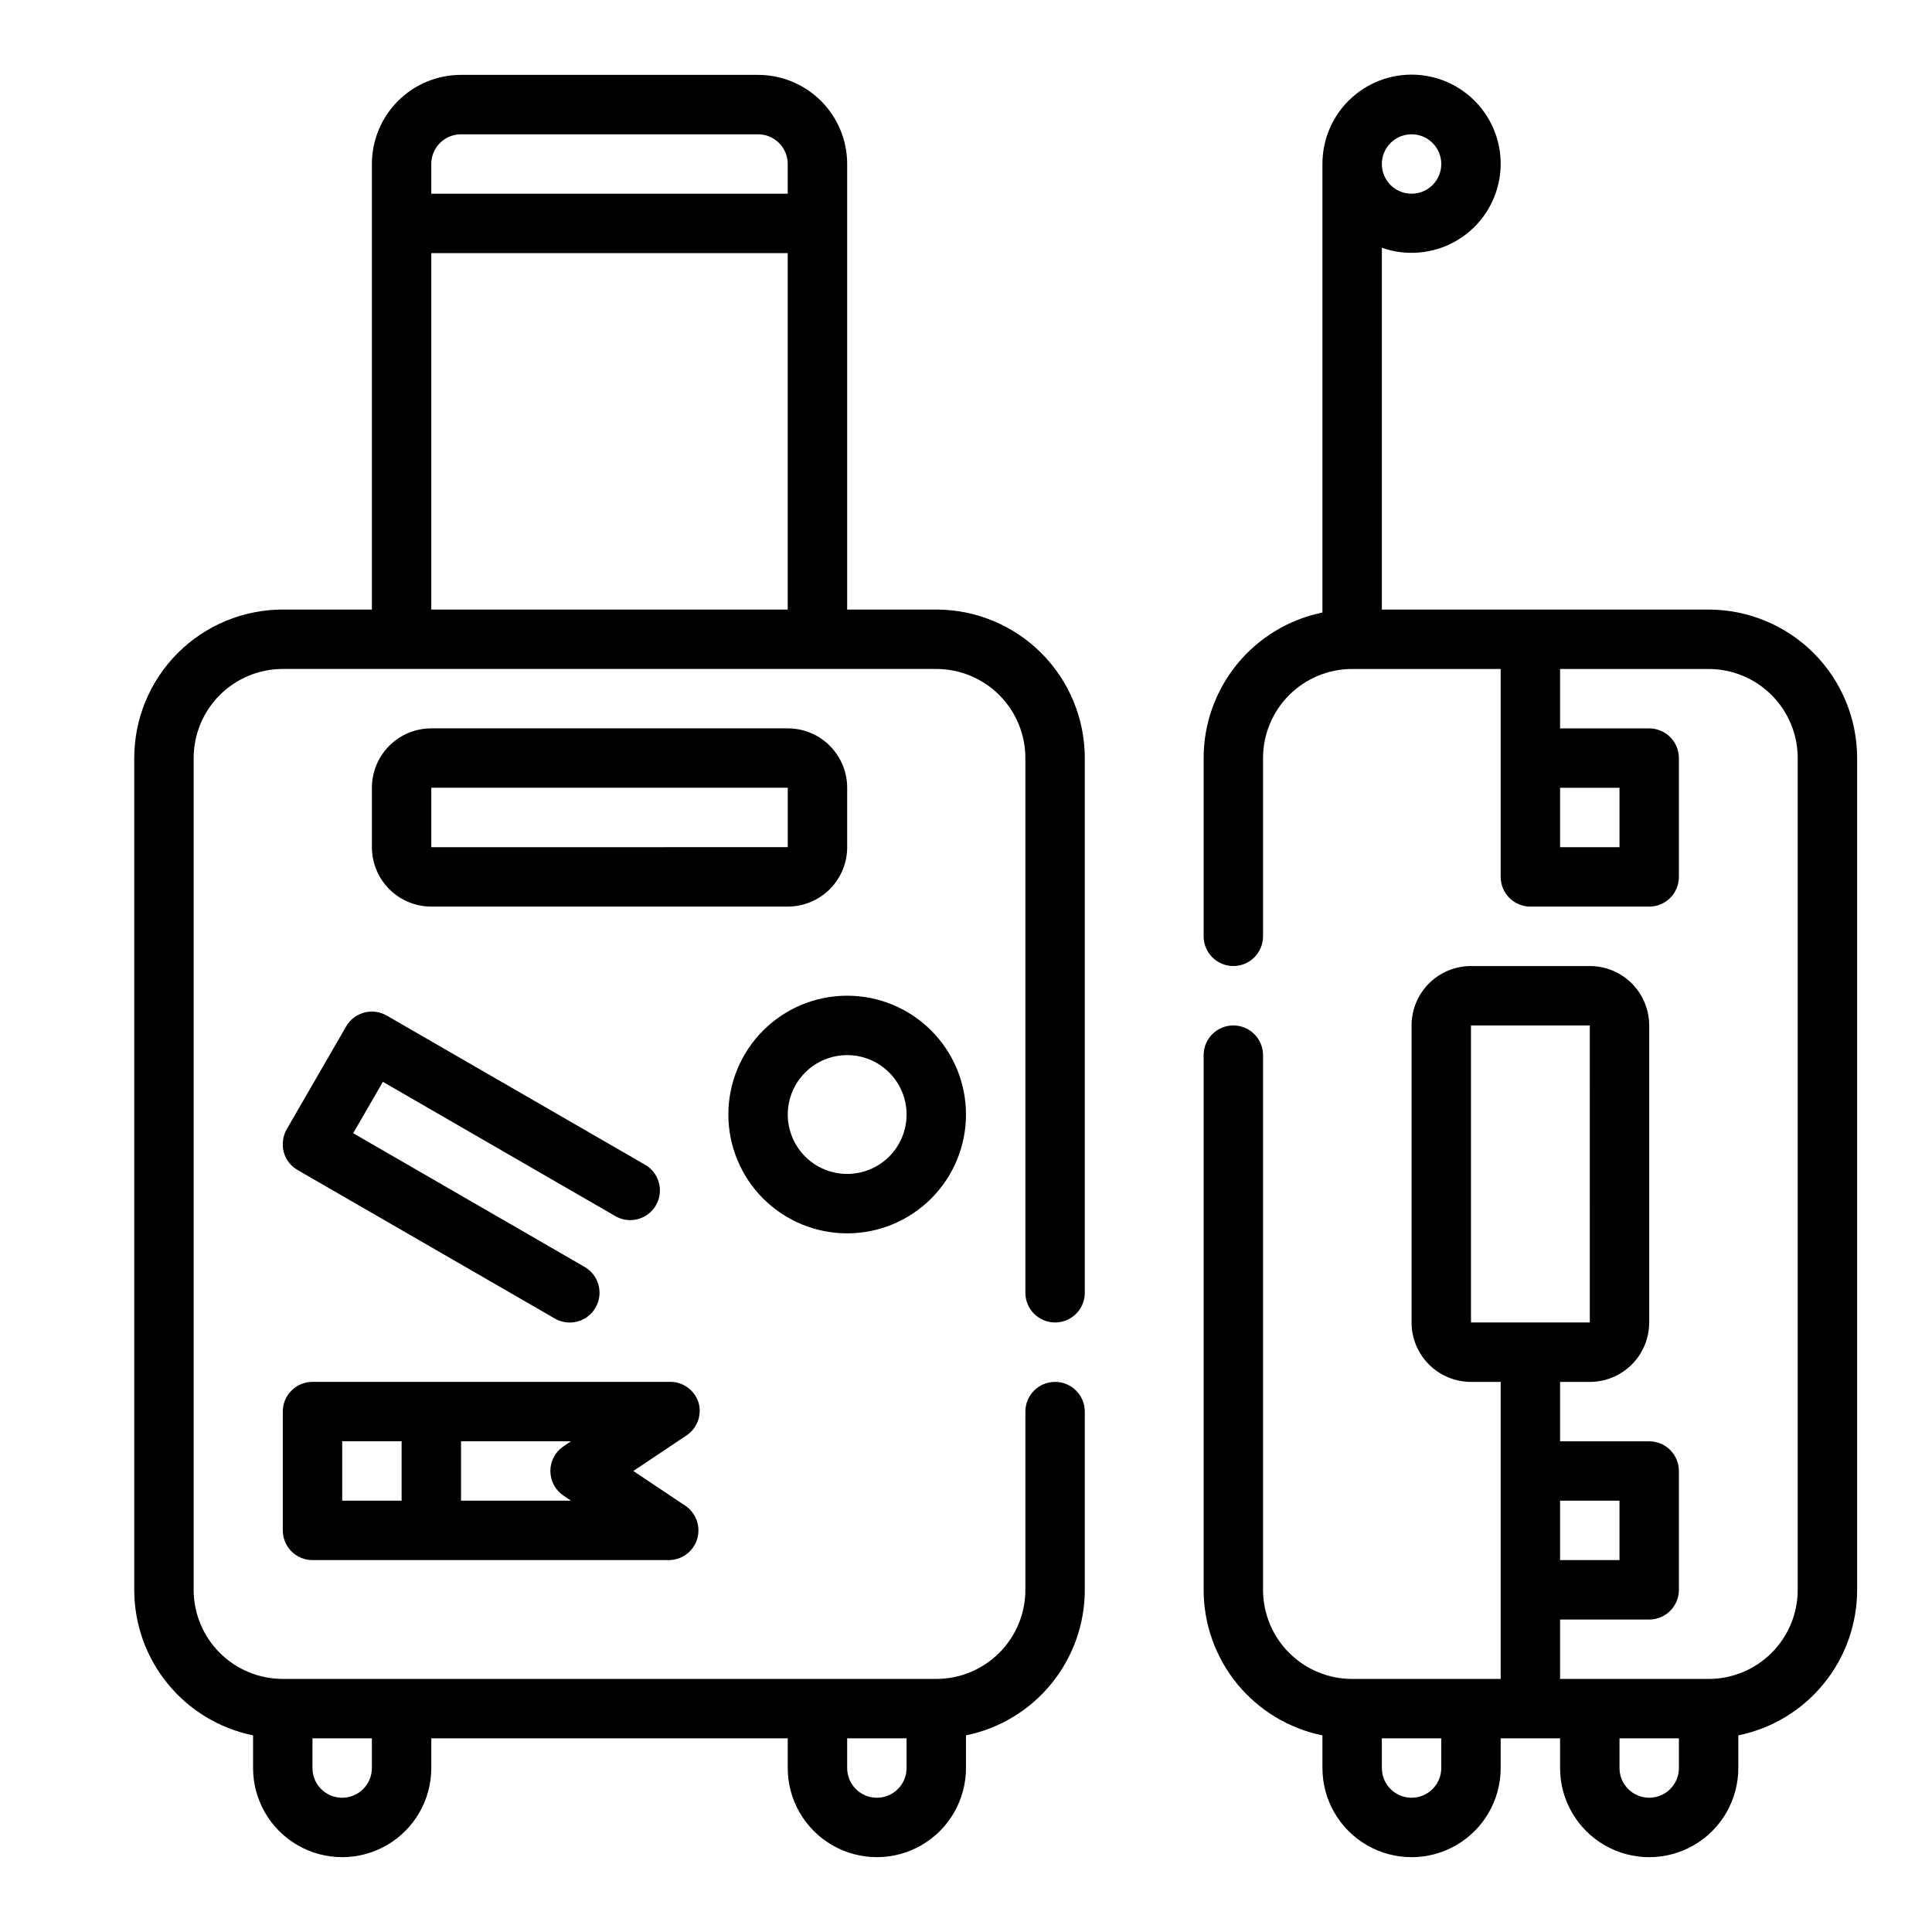
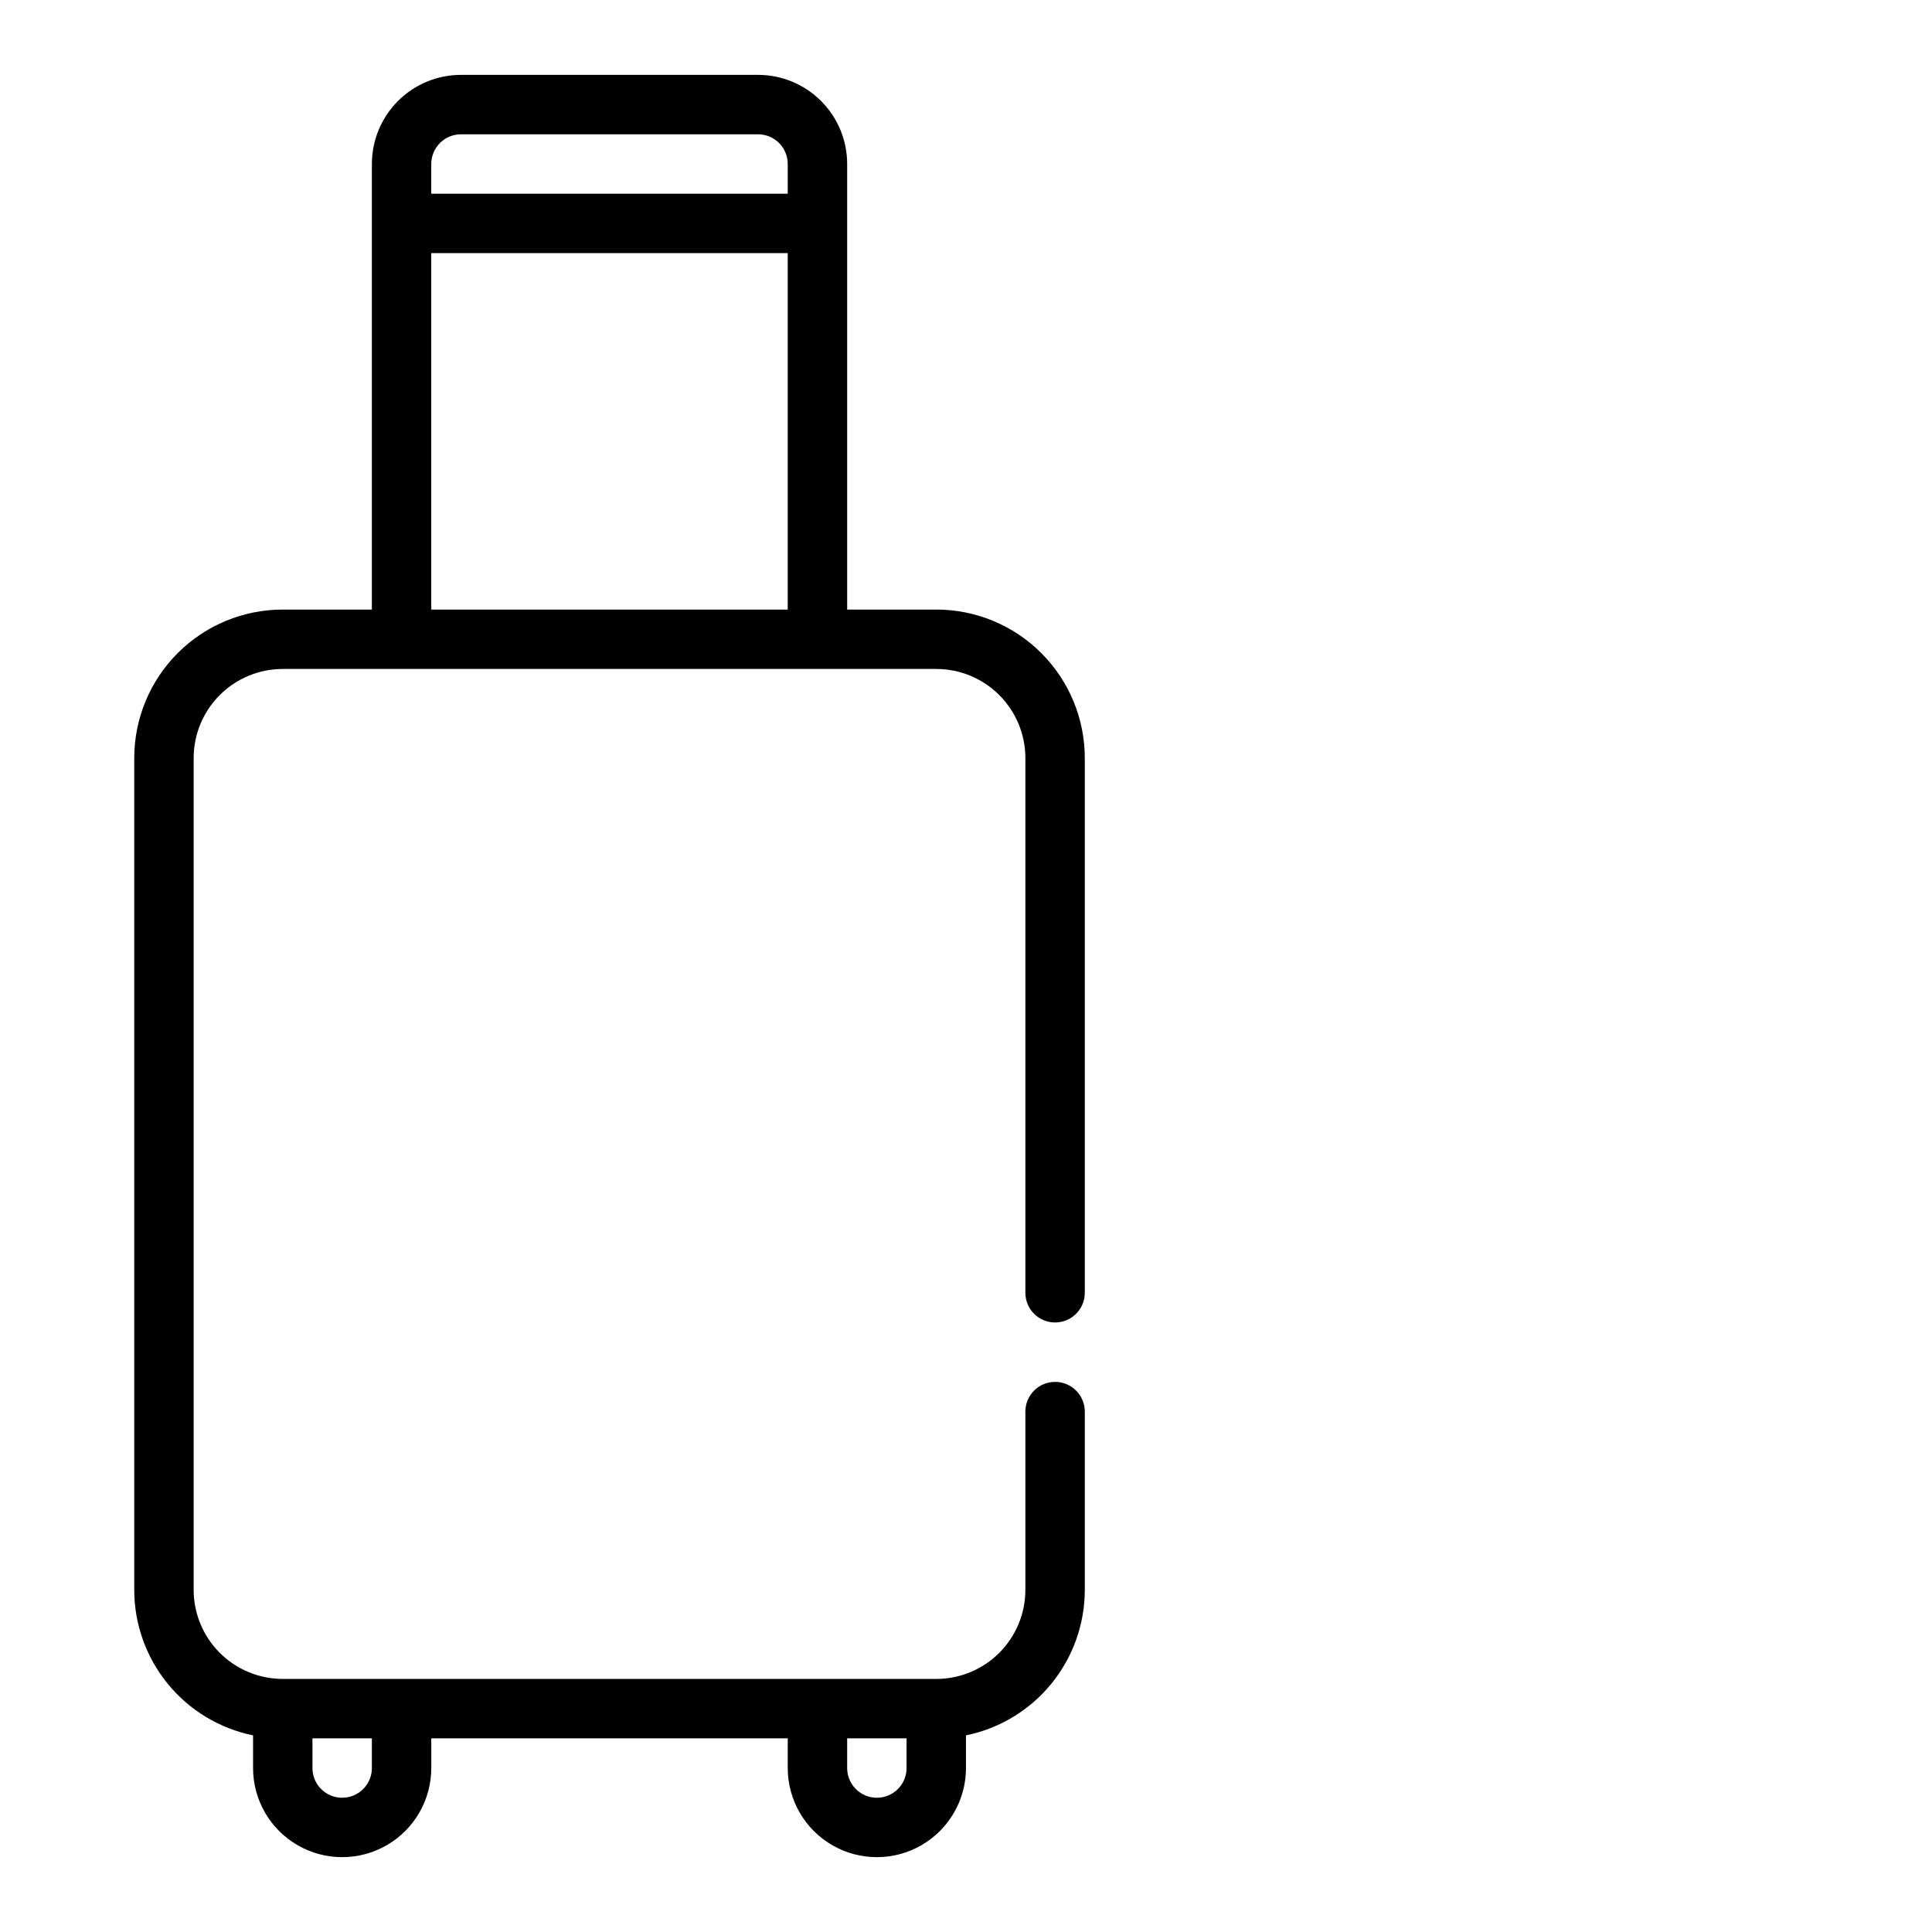
<svg xmlns="http://www.w3.org/2000/svg" fill="#000000" width="800px" height="800px" version="1.1" viewBox="144 144 512 512">
  <g>
    <path d="m392.12 305.54h-23.613v-118.08c0-6.262-2.488-12.27-6.918-16.699-4.43-4.43-10.438-6.918-16.699-6.918h-78.719c-6.266 0-12.273 2.488-16.699 6.918-4.43 4.43-6.918 10.438-6.918 16.699v118.08h-23.617c-10.438 0-20.449 4.144-27.832 11.527-7.379 7.383-11.527 17.395-11.527 27.832v220.42c-0.004 9.07 3.133 17.867 8.871 24.898 5.734 7.027 13.727 11.859 22.617 13.672v8.66c0 8.438 4.5 16.234 11.809 20.453 7.305 4.219 16.309 4.219 23.613 0 7.309-4.219 11.809-12.016 11.809-20.453v-7.871h94.465v7.871c0 8.438 4.5 16.234 11.809 20.453 7.309 4.219 16.309 4.219 23.617 0 7.305-4.219 11.809-12.016 11.809-20.453v-8.66c8.891-1.812 16.879-6.644 22.617-13.672 5.738-7.031 8.871-15.828 8.871-24.898v-47.234c0-4.348-3.527-7.871-7.875-7.871-4.348 0-7.871 3.523-7.871 7.871v47.234c0 6.262-2.488 12.27-6.918 16.699-4.426 4.426-10.434 6.914-16.699 6.914h-173.18c-6.262 0-12.27-2.488-16.699-6.914-4.43-4.43-6.918-10.438-6.918-16.699v-220.42c0-6.262 2.488-12.27 6.918-16.699 4.43-4.43 10.438-6.918 16.699-6.918h173.18c6.266 0 12.273 2.488 16.699 6.918 4.43 4.43 6.918 10.438 6.918 16.699v141.7c0 4.348 3.523 7.871 7.871 7.871 4.348 0 7.875-3.523 7.875-7.871v-141.7c0-10.438-4.148-20.449-11.531-27.832-7.379-7.383-17.391-11.527-27.832-11.527zm-7.871 299.14v7.871c0 4.348-3.523 7.871-7.871 7.871-4.348 0-7.871-3.523-7.871-7.871v-7.871zm-141.7 0v7.871c0 4.348-3.523 7.871-7.871 7.871s-7.875-3.523-7.875-7.871v-7.871zm15.742-417.22c0-4.348 3.527-7.871 7.875-7.871h78.719c2.086 0 4.09 0.828 5.566 2.305 1.477 1.477 2.305 3.481 2.305 5.566v7.871h-94.465zm0 23.617h94.465v94.465h-94.465z" />
-     <path d="m368.51 368.51v-15.746c0-4.176-1.66-8.18-4.613-11.133-2.953-2.953-6.957-4.609-11.133-4.609h-94.465c-4.176 0-8.18 1.656-11.133 4.609-2.953 2.953-4.609 6.957-4.609 11.133v15.746c0 4.176 1.656 8.18 4.609 11.133s6.957 4.609 11.133 4.609h94.465c4.176 0 8.18-1.656 11.133-4.609 2.953-2.953 4.613-6.957 4.613-11.133zm-110.21-15.746h94.465v15.742l-94.465 0.004z" />
-     <path d="m329.15 515.8c-1.039-3.441-4.277-5.742-7.871-5.59h-94.465c-4.348 0-7.871 3.523-7.871 7.871v31.488c0 2.09 0.828 4.09 2.305 5.566 1.477 1.477 3.481 2.305 5.566 2.305h94.465c3.453-0.023 6.484-2.297 7.481-5.606 0.992-3.305-0.285-6.875-3.148-8.801l-13.777-9.207 13.777-9.211c3.019-1.816 4.469-5.418 3.539-8.816zm-94.461 10.152h15.742v15.742l-15.742 0.004zm58.648 14.406 1.969 1.34h-29.129v-15.746h29.125l-1.969 1.34c-2.176 1.461-3.481 3.91-3.481 6.535 0 2.621 1.305 5.07 3.481 6.531z" />
-     <path d="m368.51 470.85c8.352 0 16.359-3.32 22.266-9.223 5.902-5.906 9.223-13.914 9.223-22.266s-3.32-16.359-9.223-22.266c-5.906-5.906-13.914-9.223-22.266-9.223-8.352 0-16.363 3.316-22.266 9.223-5.906 5.906-9.223 13.914-9.223 22.266s3.316 16.359 9.223 22.266c5.902 5.902 13.914 9.223 22.266 9.223zm0-47.23v-0.004c4.176 0 8.18 1.66 11.133 4.613 2.953 2.953 4.609 6.957 4.609 11.133s-1.656 8.18-4.609 11.133c-2.953 2.953-6.957 4.609-11.133 4.609s-8.18-1.656-11.133-4.609c-2.953-2.953-4.613-6.957-4.613-11.133s1.66-8.18 4.613-11.133c2.953-2.953 6.957-4.613 11.133-4.613z" />
-     <path d="m306.79 466.12c1.812 1.148 4.012 1.512 6.098 1 2.082-0.508 3.867-1.848 4.941-3.707 1.074-1.855 1.344-4.07 0.746-6.133-0.598-2.059-2.012-3.785-3.914-4.781l-68.172-39.359c-1.812-1.051-3.973-1.336-5.996-0.789-2.023 0.547-3.746 1.879-4.785 3.703l-15.742 27.238-0.004-0.004c-1.008 1.824-1.289 3.961-0.785 5.984 0.543 2.031 1.875 3.758 3.699 4.801l68.172 39.359c3.781 2.176 8.609 0.871 10.785-2.91 2.172-3.781 0.867-8.613-2.914-10.785l-61.324-35.426 7.871-13.617z" />
-     <path d="m596.8 305.54h-86.594v-95.883c6.348 2.246 13.352 1.672 19.25-1.57 5.898-3.242 10.133-8.852 11.641-15.41 1.504-6.562 0.141-13.453-3.754-18.945-3.894-5.492-9.949-9.059-16.641-9.809-6.688-0.75-13.383 1.395-18.391 5.891-5.012 4.492-7.867 10.914-7.852 17.645v118.87c-8.887 1.816-16.879 6.648-22.617 13.676s-8.871 15.824-8.867 24.898v47.23c0 4.348 3.523 7.875 7.871 7.875s7.871-3.527 7.871-7.875v-47.23c0-6.262 2.488-12.27 6.918-16.699 4.43-4.43 10.434-6.918 16.699-6.918h39.359v55.105c0 2.086 0.828 4.09 2.305 5.566 1.477 1.477 3.481 2.305 5.566 2.305h31.488c2.09 0 4.09-0.828 5.566-2.305 1.477-1.477 2.305-3.481 2.305-5.566v-31.488c0-2.09-0.828-4.09-2.305-5.566-1.477-1.477-3.477-2.305-5.566-2.305h-23.617v-15.746h39.363c6.262 0 12.27 2.488 16.699 6.918 4.426 4.43 6.914 10.438 6.914 16.699v220.42c0 6.262-2.488 12.27-6.914 16.699-4.43 4.426-10.438 6.914-16.699 6.914h-39.363v-15.742h23.617c2.09 0 4.09-0.828 5.566-2.305 1.477-1.477 2.305-3.481 2.305-5.566v-31.488c0-2.09-0.828-4.09-2.305-5.566-1.477-1.477-3.477-2.309-5.566-2.309h-23.617v-15.742h7.875c4.176 0 8.18-1.66 11.133-4.613 2.949-2.949 4.609-6.957 4.609-11.133v-78.719c0-4.176-1.66-8.18-4.609-11.133-2.953-2.953-6.957-4.609-11.133-4.609h-31.488c-4.176 0-8.18 1.656-11.133 4.609s-4.613 6.957-4.613 11.133v78.719c0 4.176 1.66 8.184 4.613 11.133 2.953 2.953 6.957 4.613 11.133 4.613h7.871v78.719h-39.359c-6.266 0-12.27-2.488-16.699-6.914-4.43-4.43-6.918-10.438-6.918-16.699v-141.7c0-4.348-3.523-7.871-7.871-7.871s-7.871 3.523-7.871 7.871v141.7c-0.004 9.07 3.129 17.867 8.867 24.898 5.738 7.027 13.73 11.859 22.617 13.672v8.66c0 8.438 4.504 16.234 11.809 20.453 7.309 4.219 16.309 4.219 23.617 0 7.309-4.219 11.809-12.016 11.809-20.453v-7.871h15.742v7.871c0 8.438 4.504 16.234 11.809 20.453 7.309 4.219 16.309 4.219 23.617 0 7.309-4.219 11.809-12.016 11.809-20.453v-8.66c8.891-1.812 16.879-6.644 22.617-13.672 5.738-7.031 8.871-15.828 8.871-24.898v-220.42c0-10.438-4.148-20.449-11.527-27.832-7.383-7.383-17.395-11.527-27.832-11.527zm-23.617 47.23v15.742l-15.746 0.004v-15.746zm-55.105-173.18c3.184 0 6.055 1.918 7.273 4.859s0.547 6.328-1.707 8.578c-2.25 2.254-5.637 2.926-8.578 1.707s-4.859-4.09-4.859-7.273c0-4.348 3.523-7.871 7.871-7.871zm15.742 236.16h31.488l0.004 78.719h-31.488zm39.359 125.95v15.742h-15.742v-15.742zm-47.23 70.848c0 4.348-3.523 7.871-7.871 7.871s-7.871-3.523-7.871-7.871v-7.871h15.742zm62.977 0c0 4.348-3.523 7.871-7.871 7.871-4.348 0-7.871-3.523-7.871-7.871v-7.871h15.742z" />
  </g>
</svg>